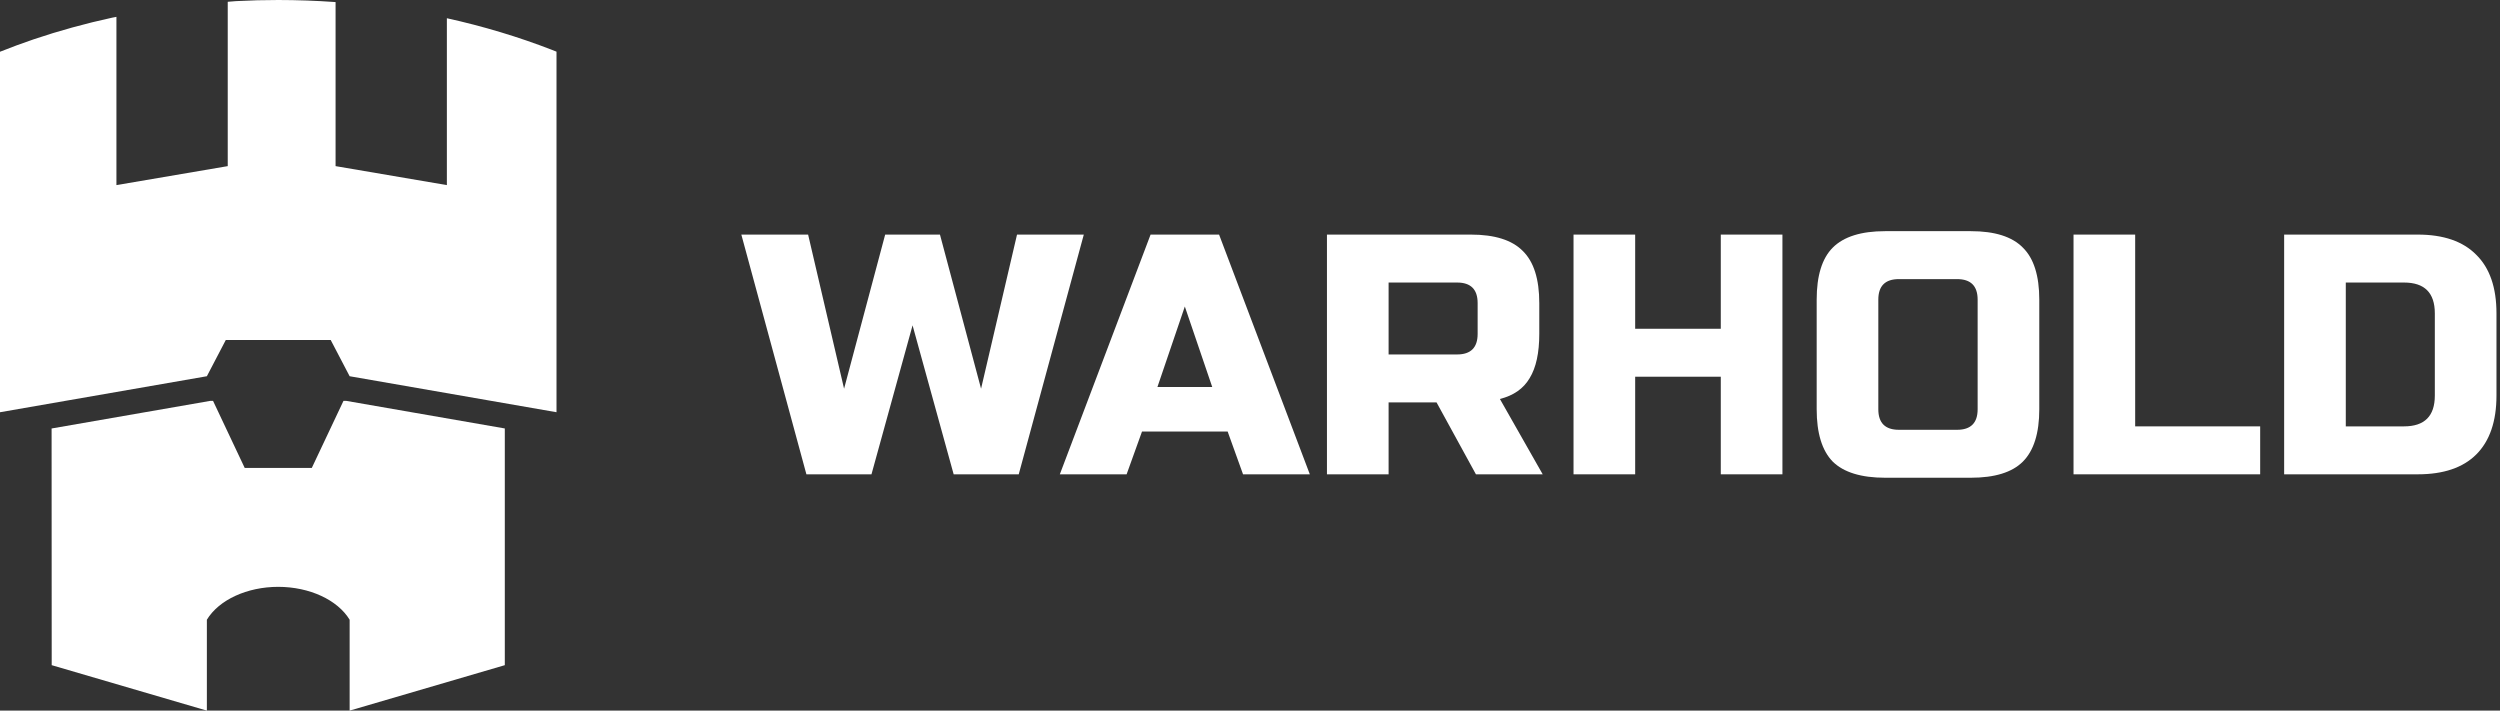
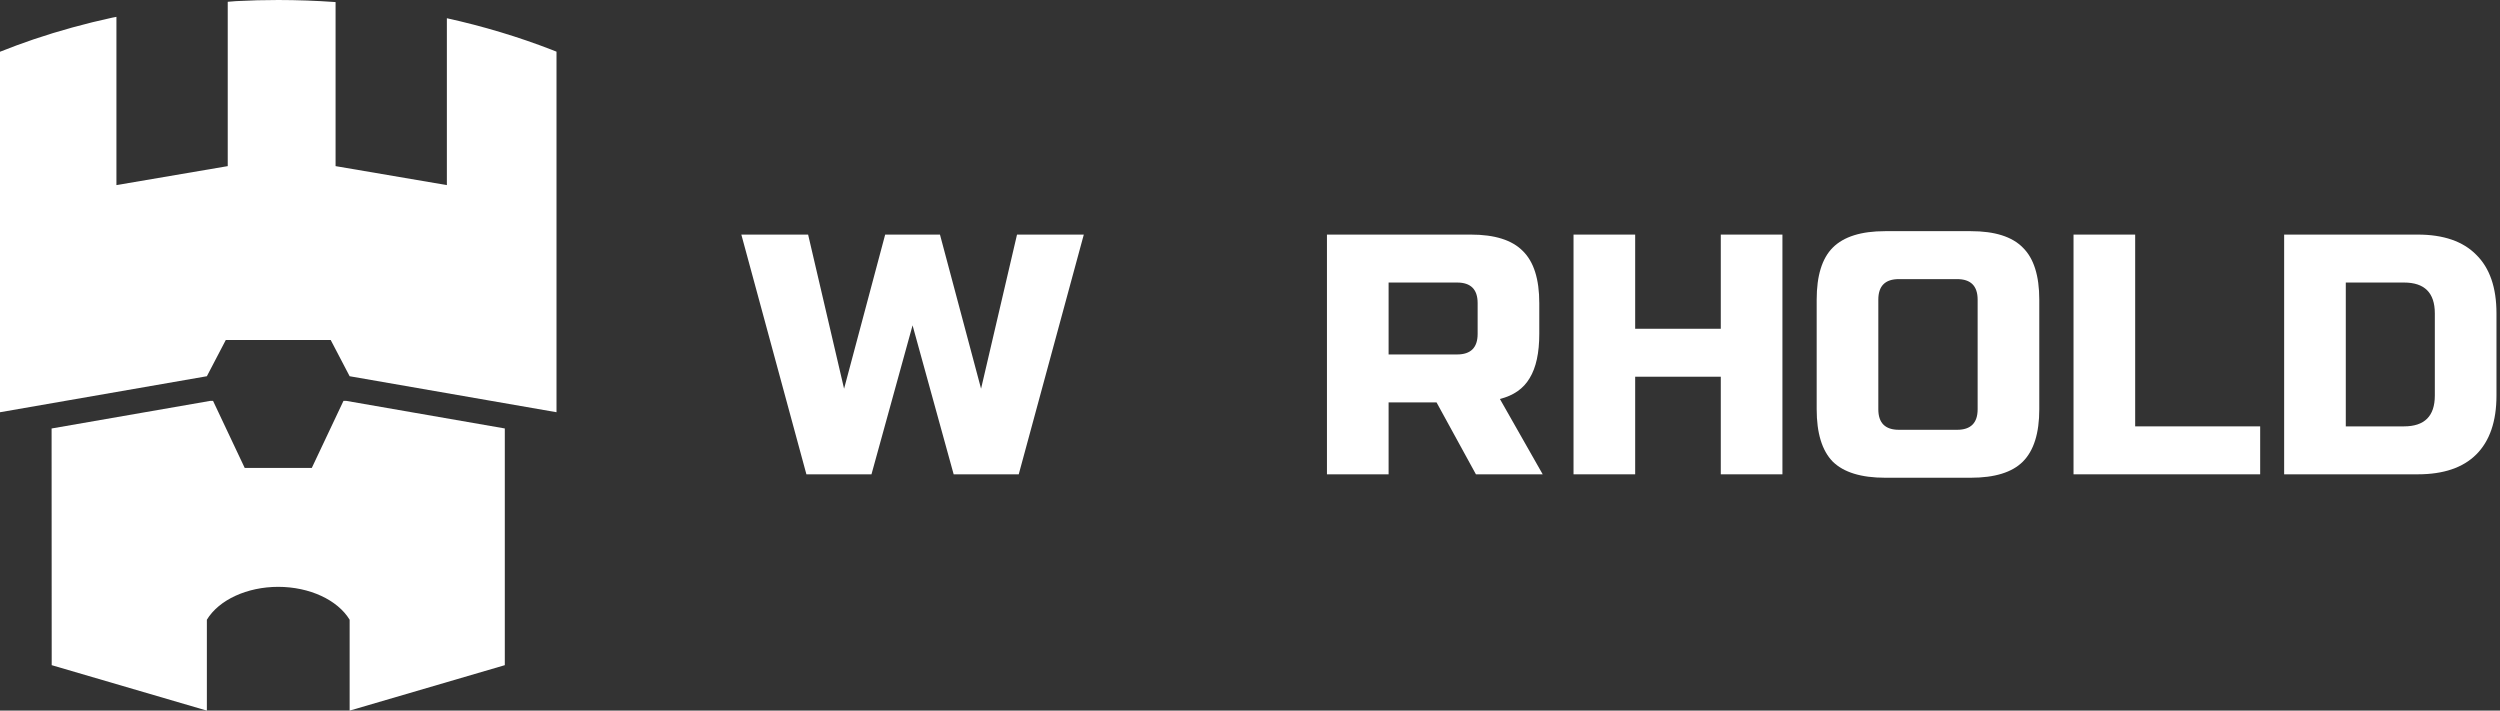
<svg xmlns="http://www.w3.org/2000/svg" width="292" height="83" viewBox="0 0 292 83" fill="none">
  <rect x="0" y="0" width="292" height="83" fill="#333333" stroke="none" />
  <path d="M32.5 0C30.863 2.21774e-05 29.226 0.043 27.593 0.13C27.262 0.154 26.931 0.181 26.6 0.209V19.404L13.599 21.62V1.969C13.439 1.999 13.28 2.029 13.12 2.06C11.549 2.4 9.995 2.783 8.461 3.206C6.926 3.629 5.413 4.092 3.924 4.595C2.595 5.047 1.287 5.531 0 6.045V48.149L24.162 43.944L26.371 39.715H38.628L40.838 43.944L65 48.148V6.035C64.823 5.964 64.646 5.893 64.468 5.823C63.977 5.633 63.484 5.447 62.987 5.265C62.49 5.084 61.99 4.907 61.488 4.734C60.985 4.562 60.48 4.394 59.972 4.23C59.464 4.067 58.953 3.908 58.44 3.753C57.927 3.599 57.411 3.449 56.894 3.304C56.375 3.159 55.855 3.018 55.332 2.882C54.809 2.747 54.284 2.616 53.757 2.489C53.238 2.365 52.717 2.245 52.194 2.129V21.62L39.195 19.404V0.243L39.139 0.239C38.587 0.199 38.035 0.165 37.482 0.135C36.93 0.106 36.377 0.081 35.824 0.061C35.27 0.041 34.716 0.026 34.162 0.016C33.608 0.005 33.054 0 32.5 0ZM24.557 46.822L6.026 50.047L6.039 77.692L24.162 83V72.383C25.574 70.059 28.858 68.546 32.5 68.543C36.143 68.547 39.428 70.061 40.838 72.386V83L58.961 77.692V50.044L40.444 46.822H40.117L36.418 54.654H28.582L24.884 46.822H24.557Z" fill="white" />
  <path d="M109.788 27.4L114.588 45.4L118.788 27.4H126.588L118.988 55.4H111.388L106.588 38L101.788 55.4H94.188L86.588 27.4H94.388L98.588 45.4L103.388 27.4H109.788Z" fill="white" />
-   <path d="M131.588 55.4H123.788L134.388 27.4H142.388L152.988 55.4H145.188L143.388 50.4H133.388L131.588 55.4ZM135.188 45.2H141.588L138.388 35.8L135.188 45.2Z" fill="white" />
  <path d="M154.988 27.4H171.788C174.588 27.4 176.615 28.04 177.868 29.32C179.148 30.573 179.788 32.6 179.788 35.4V39C179.788 41.214 179.415 42.934 178.668 44.16C177.948 45.387 176.788 46.2 175.188 46.6L180.188 55.4H172.388L167.788 47H162.188V55.4H154.988V27.4ZM172.588 35.4C172.588 33.8 171.788 33 170.188 33H162.188V41.4H170.188C171.788 41.4 172.588 40.6 172.588 39V35.4Z" fill="white" />
  <path d="M208.188 55.4H200.988V44H190.988V55.4H183.788V27.4H190.988V38.4H200.988V27.4H208.188V55.4Z" fill="white" />
  <path d="M230.988 35C230.988 33.4 230.188 32.6 228.588 32.6H221.788C220.188 32.6 219.388 33.4 219.388 35V47.8C219.388 49.4 220.188 50.2 221.788 50.2H228.588C230.188 50.2 230.988 49.4 230.988 47.8V35ZM238.188 47.8C238.188 50.6 237.548 52.64 236.268 53.92C235.015 55.173 232.988 55.8 230.188 55.8H220.188C217.388 55.8 215.348 55.173 214.068 53.92C212.815 52.64 212.188 50.6 212.188 47.8V35C212.188 32.2 212.815 30.173 214.068 28.92C215.348 27.64 217.388 27 220.188 27H230.188C232.988 27 235.015 27.64 236.268 28.92C237.548 30.173 238.188 32.2 238.188 35V47.8Z" fill="white" />
  <path d="M249.388 49.8H263.988V55.4H242.188V27.4H249.388V49.8Z" fill="white" />
  <path d="M282.388 27.4C285.401 27.4 287.681 28.187 289.228 29.76C290.801 31.307 291.588 33.587 291.588 36.6V46.2C291.588 49.214 290.801 51.507 289.228 53.08C287.681 54.627 285.401 55.4 282.388 55.4H266.788V27.4H282.388ZM284.388 36.6C284.388 34.2 283.188 33 280.788 33H273.988V49.8H280.788C283.188 49.8 284.388 48.6 284.388 46.2V36.6Z" fill="white" />
</svg>